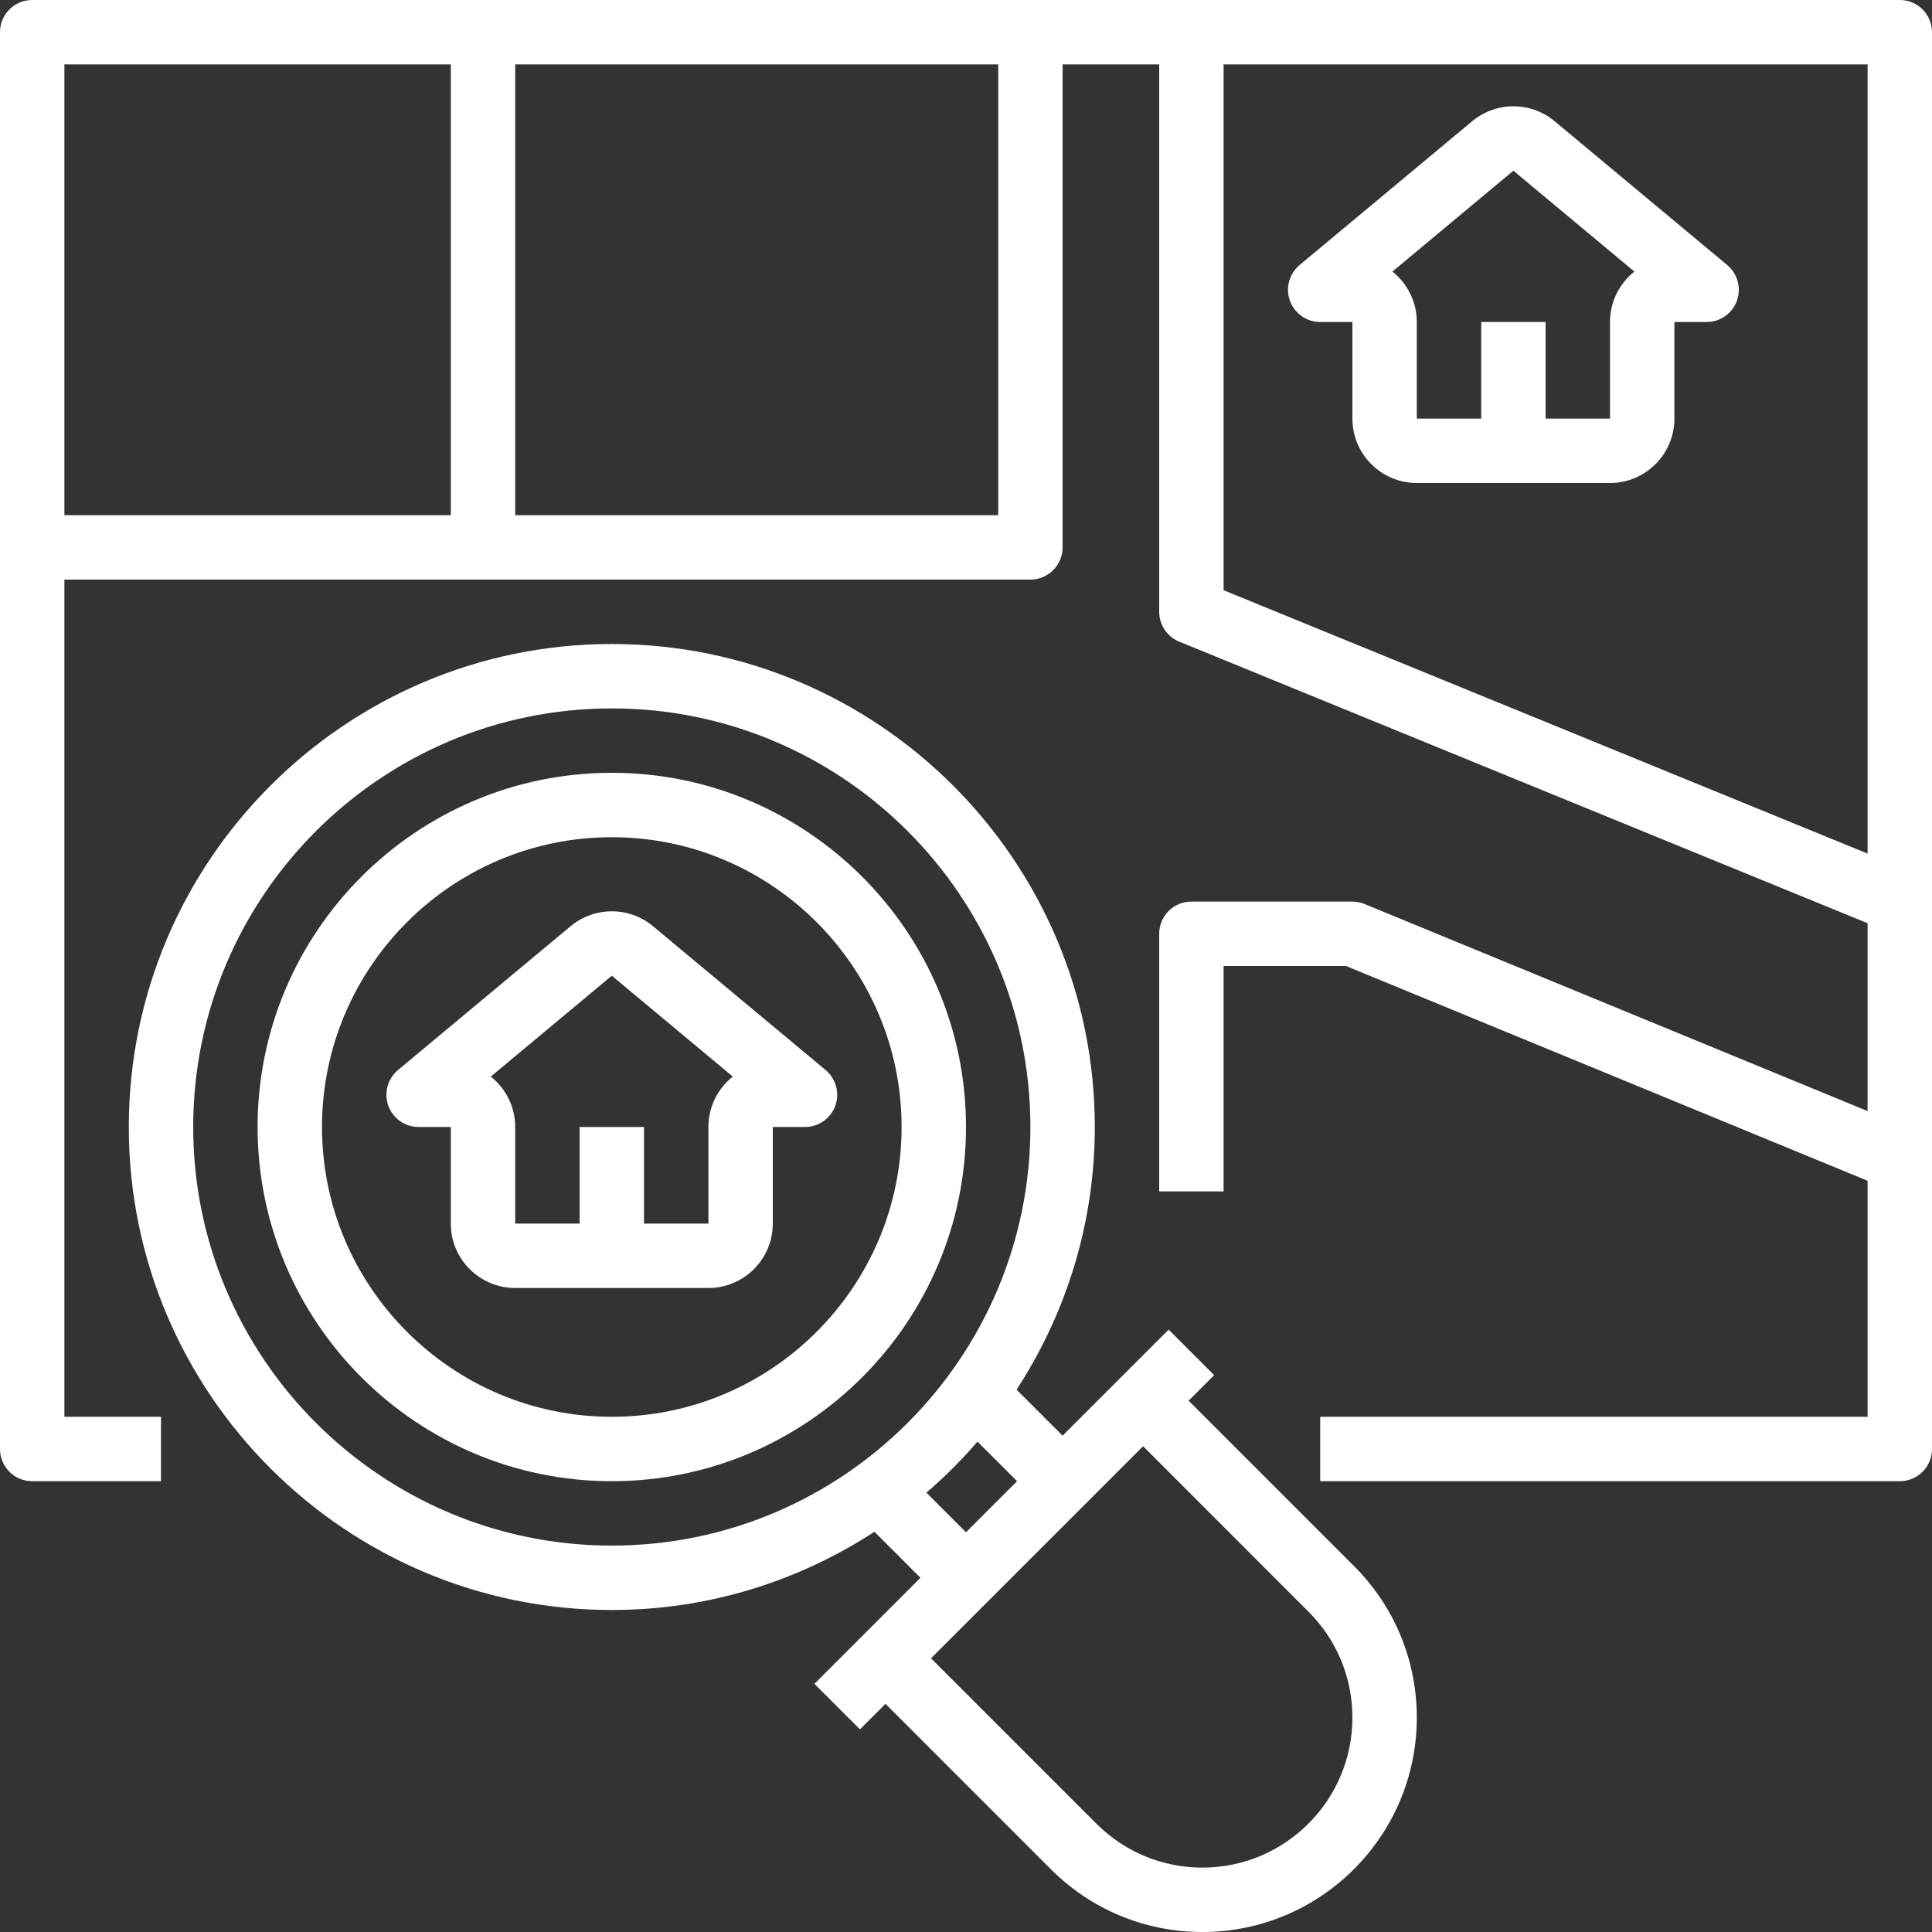
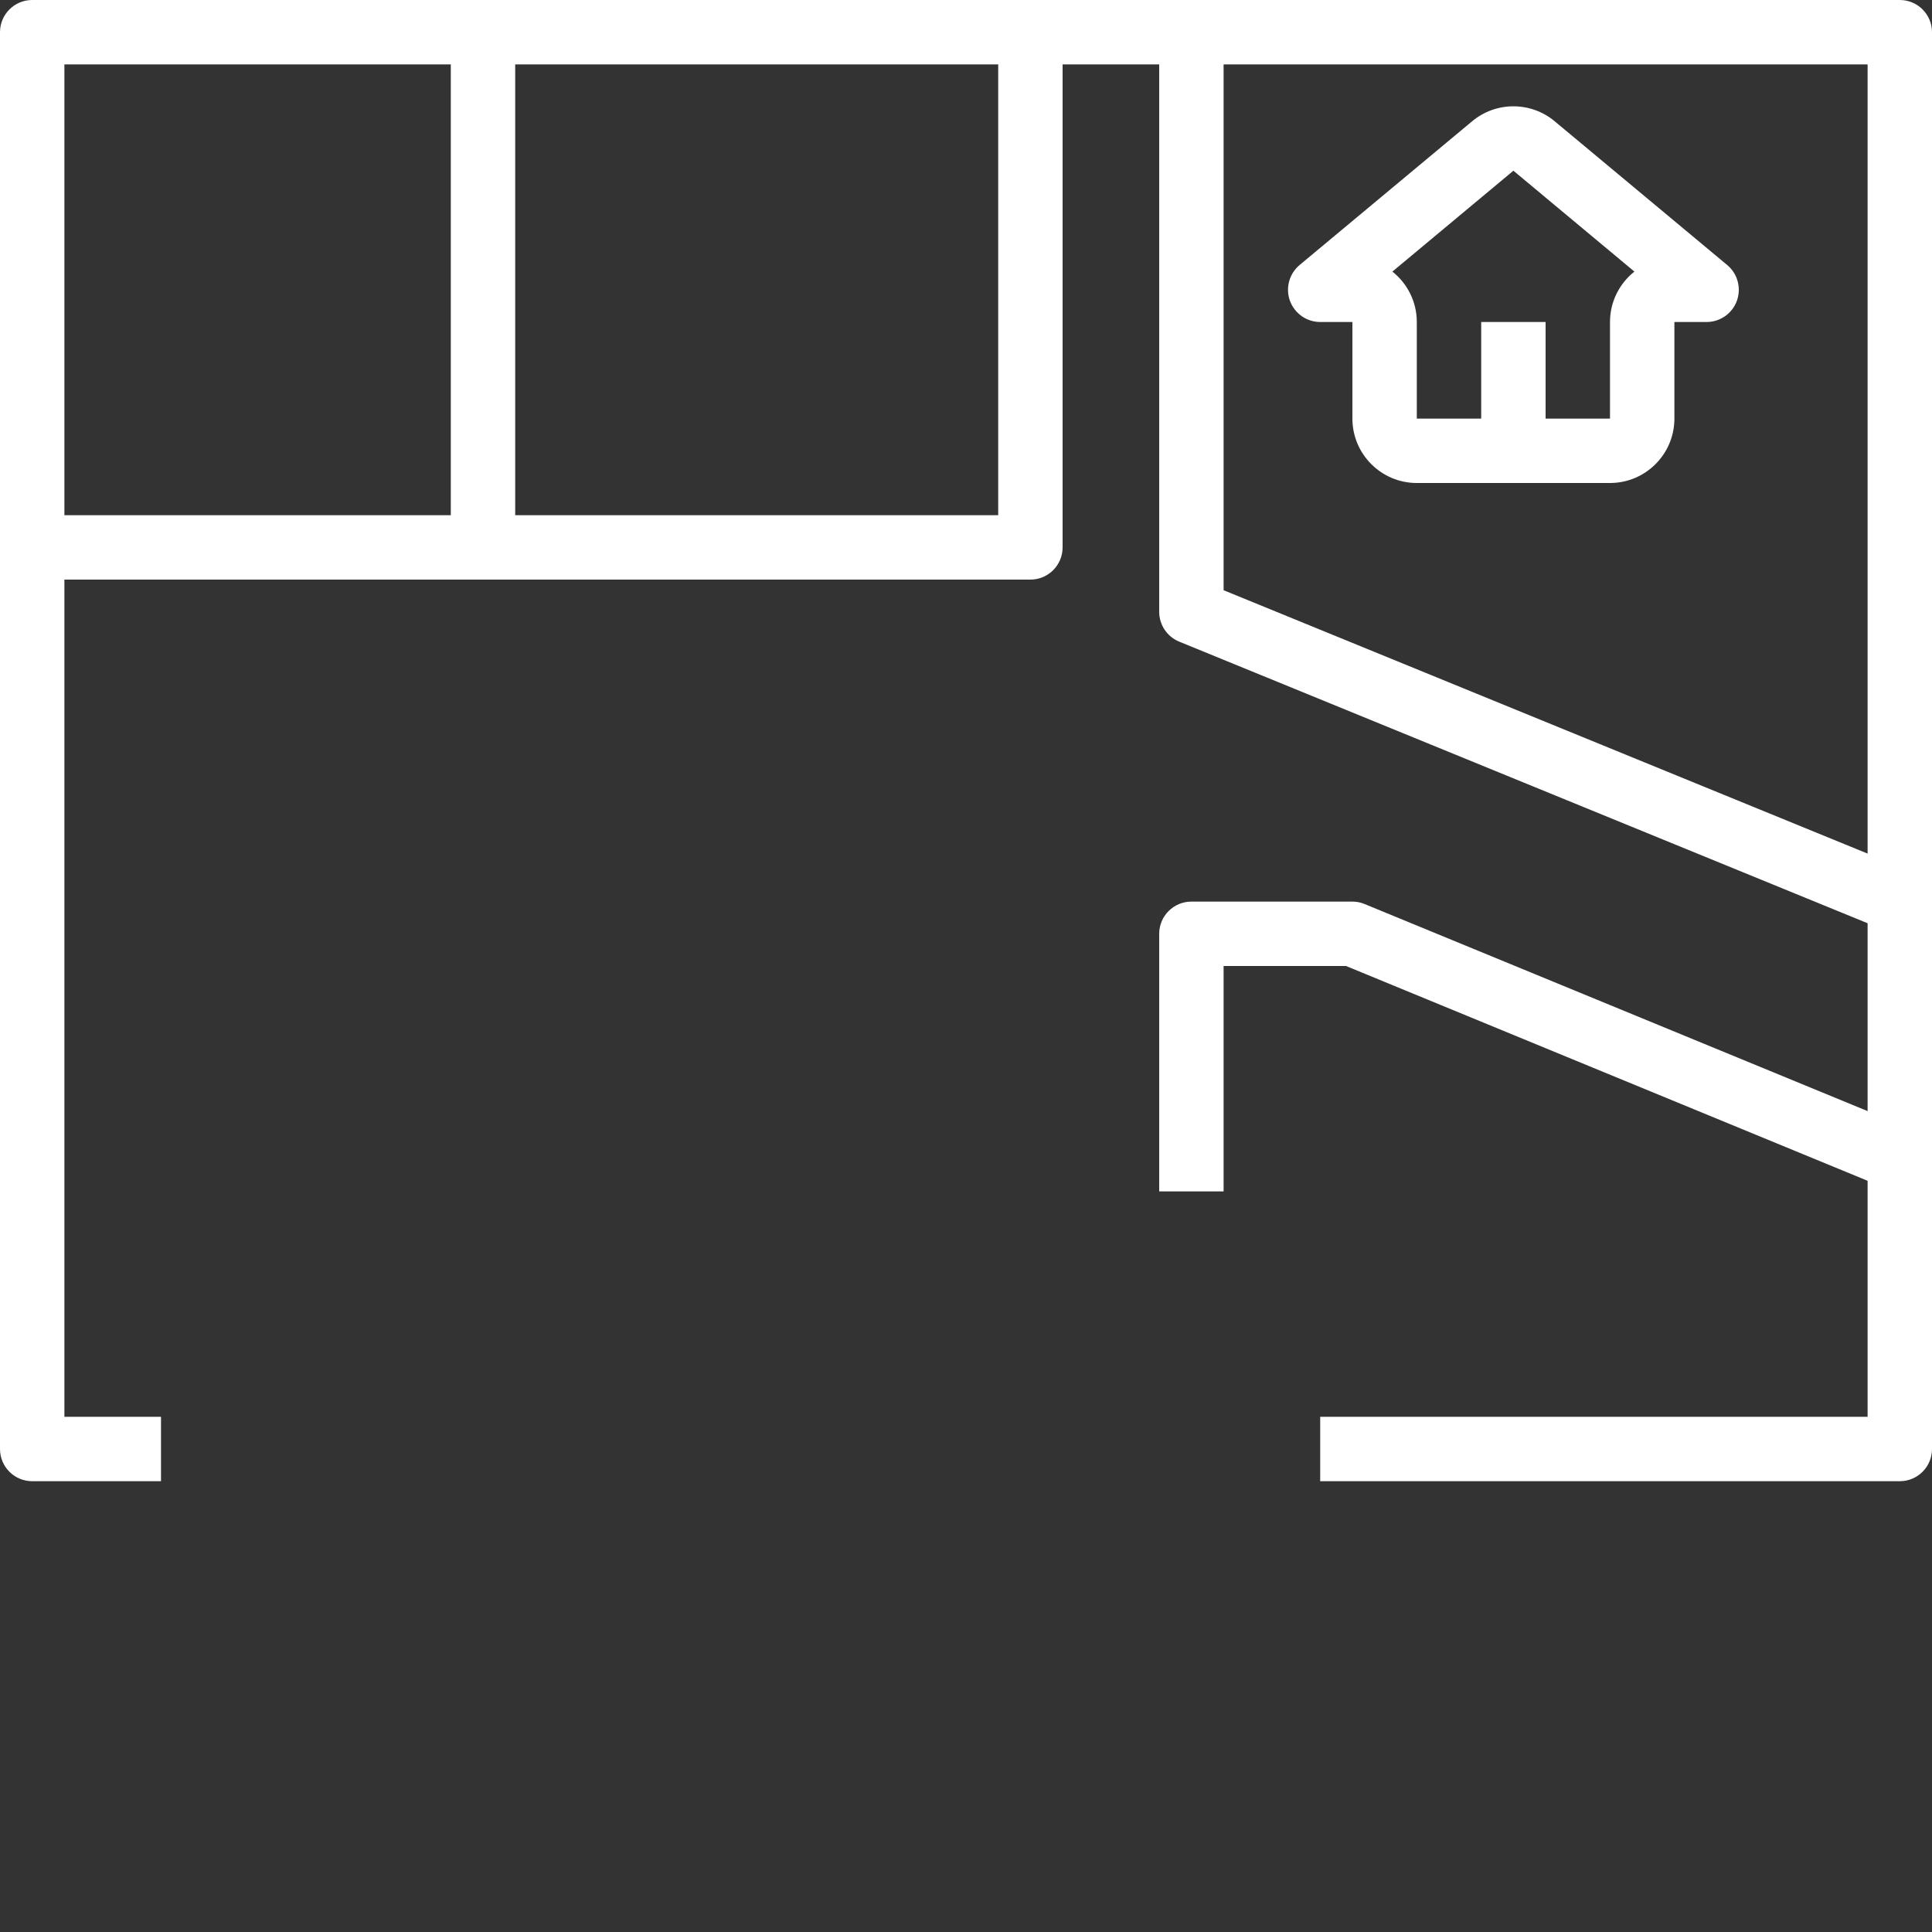
<svg xmlns="http://www.w3.org/2000/svg" width="200" zoomAndPan="magnify" viewBox="0 0 150 150" height="200" preserveAspectRatio="xMidYMid meet" version="1.0">
  <rect x="0" y="0" width="150" height="150" fill="#333333" stroke="none" />
  <path fill="#ffffff" d="M 147.5 0 L 2.5 0 C 1.117 0 0 1.121 0 2.5 L 0 112.5 C 0 113.879 1.117 115 2.5 115 L 12.5 115 L 12.5 110 L 5 110 L 5 45 L 80 45 C 81.383 45 82.5 43.879 82.5 42.5 L 82.5 5 L 90 5 L 90 47.5 C 90 48.516 90.613 49.43 91.551 49.816 L 145 71.68 L 145 86.266 L 105.953 70.191 C 105.648 70.062 105.328 70 105 70 L 92.5 70 C 91.117 70 90 71.121 90 72.5 L 90 92.5 L 95 92.5 L 95 75 L 104.504 75 L 145 91.676 L 145 110 L 102.5 110 L 102.5 115 L 147.5 115 C 148.883 115 150 113.879 150 112.5 L 150 2.5 C 150 1.121 148.883 0 147.5 0 Z M 5 5 L 35 5 L 35 40 L 5 40 Z M 77.5 40 L 40 40 L 40 5 L 77.5 5 Z M 95 45.824 L 95 5 L 145 5 L 145 66.273 Z M 95 45.824 " fill-opacity="1" fill-rule="nonzero" />
-   <path fill="#ffffff" d="M 85 87.5 C 85 66.824 68.176 50 47.5 50 C 26.824 50 10 66.824 10 87.5 C 10 108.176 26.824 125 47.5 125 C 55.02 125 62.016 122.754 67.891 118.926 L 71.465 122.5 L 63.234 130.734 L 66.766 134.266 L 68.75 132.285 L 81.59 145.129 C 84.738 148.27 88.914 150 93.359 150 C 102.535 150 110 142.535 110 133.359 C 110 128.91 108.27 124.73 105.125 121.59 L 92.285 108.75 L 94.266 106.766 L 90.734 103.234 L 82.5 111.465 L 78.926 107.891 C 82.754 102.016 85 95.02 85 87.5 Z M 15 87.5 C 15 69.578 29.578 55 47.5 55 C 65.422 55 80 69.578 80 87.5 C 80 105.422 65.422 120 47.5 120 C 29.578 120 15 105.422 15 87.5 Z M 101.59 125.129 C 103.789 127.324 105 130.246 105 133.359 C 105 139.777 99.777 145 93.359 145 C 90.25 145 87.324 143.789 85.125 141.59 L 72.285 128.75 L 88.75 112.285 Z M 78.965 115 L 75 118.965 L 71.926 115.891 C 73.344 114.672 74.672 113.344 75.891 111.926 Z M 78.965 115 " fill-opacity="1" fill-rule="nonzero" />
-   <path fill="#ffffff" d="M 47.5 60 C 32.336 60 20 72.336 20 87.5 C 20 102.664 32.336 115 47.5 115 C 62.664 115 75 102.664 75 87.5 C 75 72.336 62.664 60 47.5 60 Z M 47.5 110 C 35.094 110 25 99.906 25 87.5 C 25 75.094 35.094 65 47.5 65 C 59.906 65 70 75.094 70 87.5 C 70 99.906 59.906 110 47.5 110 Z M 47.5 110 " fill-opacity="1" fill-rule="nonzero" />
-   <path fill="#ffffff" d="M 64.102 83.078 L 50.703 71.914 C 48.848 70.367 46.156 70.367 44.297 71.914 L 30.898 83.078 C 30.094 83.754 29.793 84.859 30.148 85.848 C 30.508 86.836 31.449 87.5 32.5 87.5 L 35 87.5 L 35 95 C 35 97.758 37.242 100 40 100 L 55 100 C 57.758 100 60 97.758 60 95 L 60 87.5 L 62.5 87.5 C 63.551 87.5 64.492 86.84 64.852 85.852 C 65.207 84.859 64.91 83.754 64.102 83.078 Z M 55 87.5 L 55 95 L 50 95 L 50 87.5 L 45 87.5 L 45 95 L 40 95 L 40 87.5 C 40 85.914 39.258 84.5 38.105 83.586 L 47.5 75.754 L 56.895 83.586 C 55.742 84.5 55 85.914 55 87.5 Z M 55 87.5 " fill-opacity="1" fill-rule="nonzero" />
  <path fill="#ffffff" d="M 134.102 20.578 L 120.703 9.414 C 118.848 7.867 116.156 7.867 114.297 9.414 L 100.898 20.578 C 100.094 21.254 99.793 22.359 100.148 23.348 C 100.508 24.336 101.449 25 102.5 25 L 105 25 L 105 32.5 C 105 35.258 107.242 37.5 110 37.5 L 125 37.5 C 127.758 37.5 130 35.258 130 32.5 L 130 25 L 132.5 25 C 133.551 25 134.492 24.34 134.852 23.352 C 135.207 22.359 134.91 21.254 134.102 20.578 Z M 125 25 L 125 32.5 L 120 32.5 L 120 25 L 115 25 L 115 32.5 L 110 32.5 L 110 25 C 110 23.414 109.258 22 108.105 21.086 L 117.5 13.254 L 126.895 21.086 C 125.742 22 125 23.414 125 25 Z M 125 25 " fill-opacity="1" fill-rule="nonzero" />
</svg>